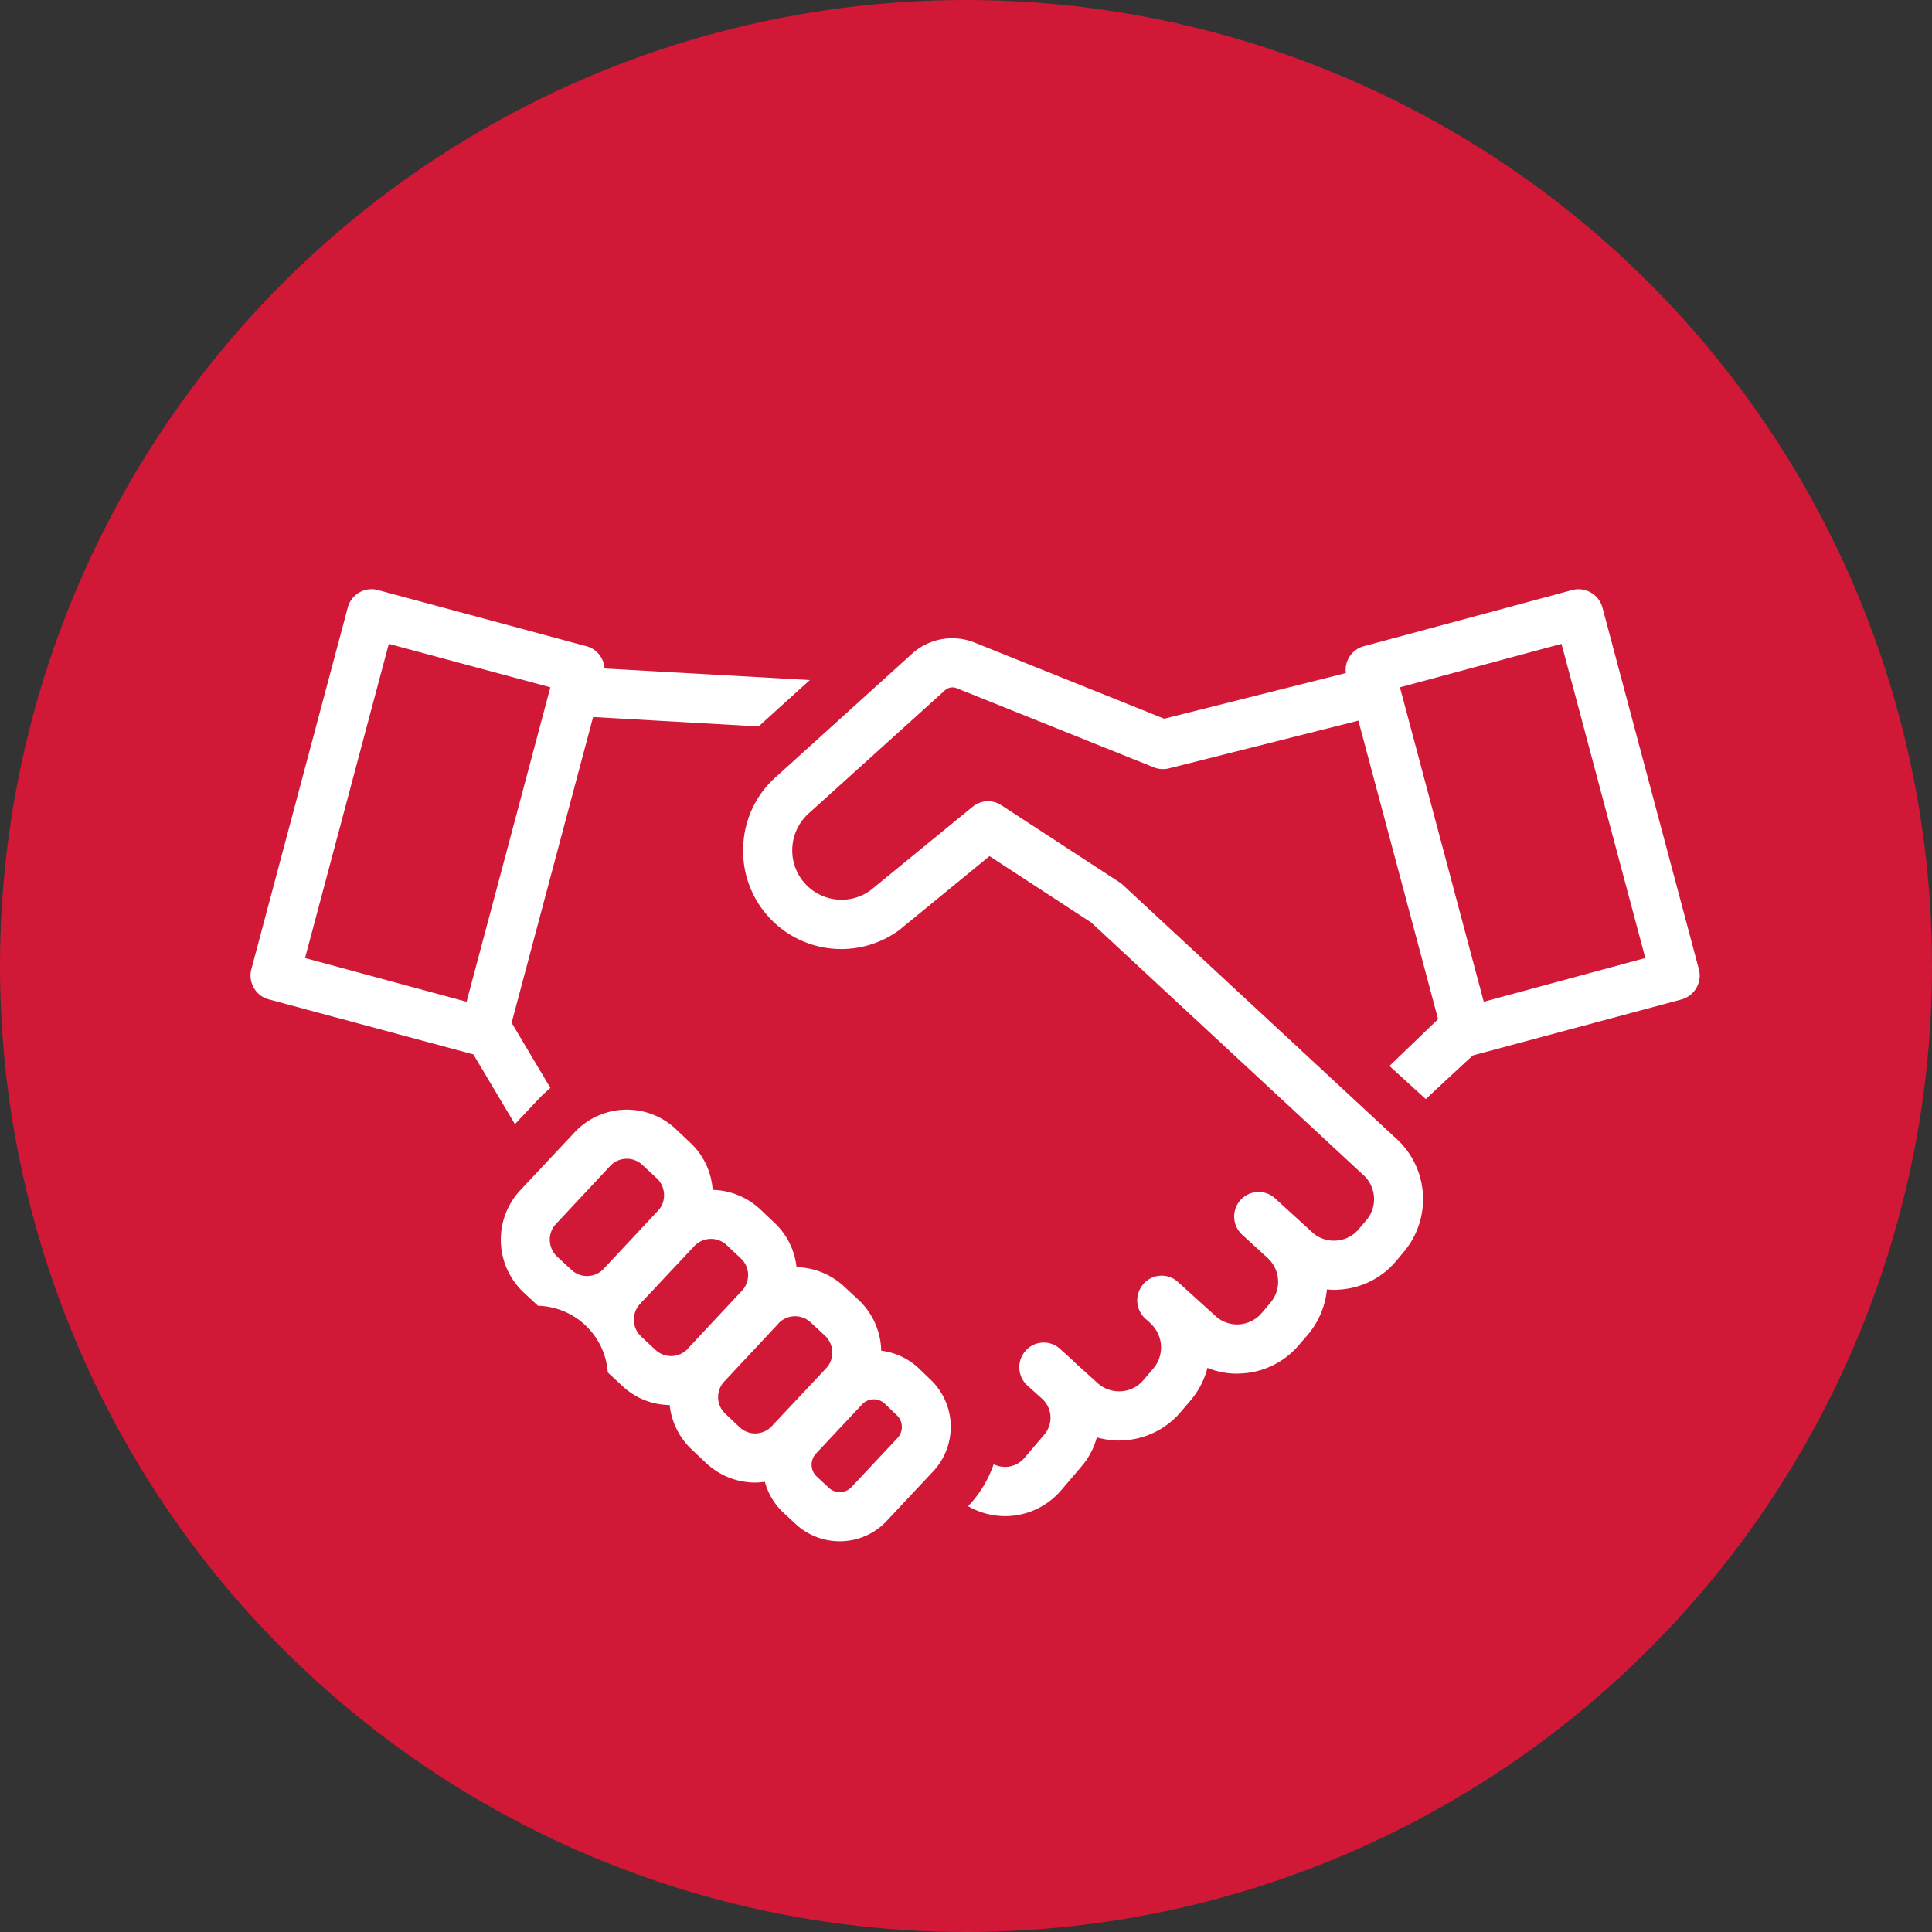
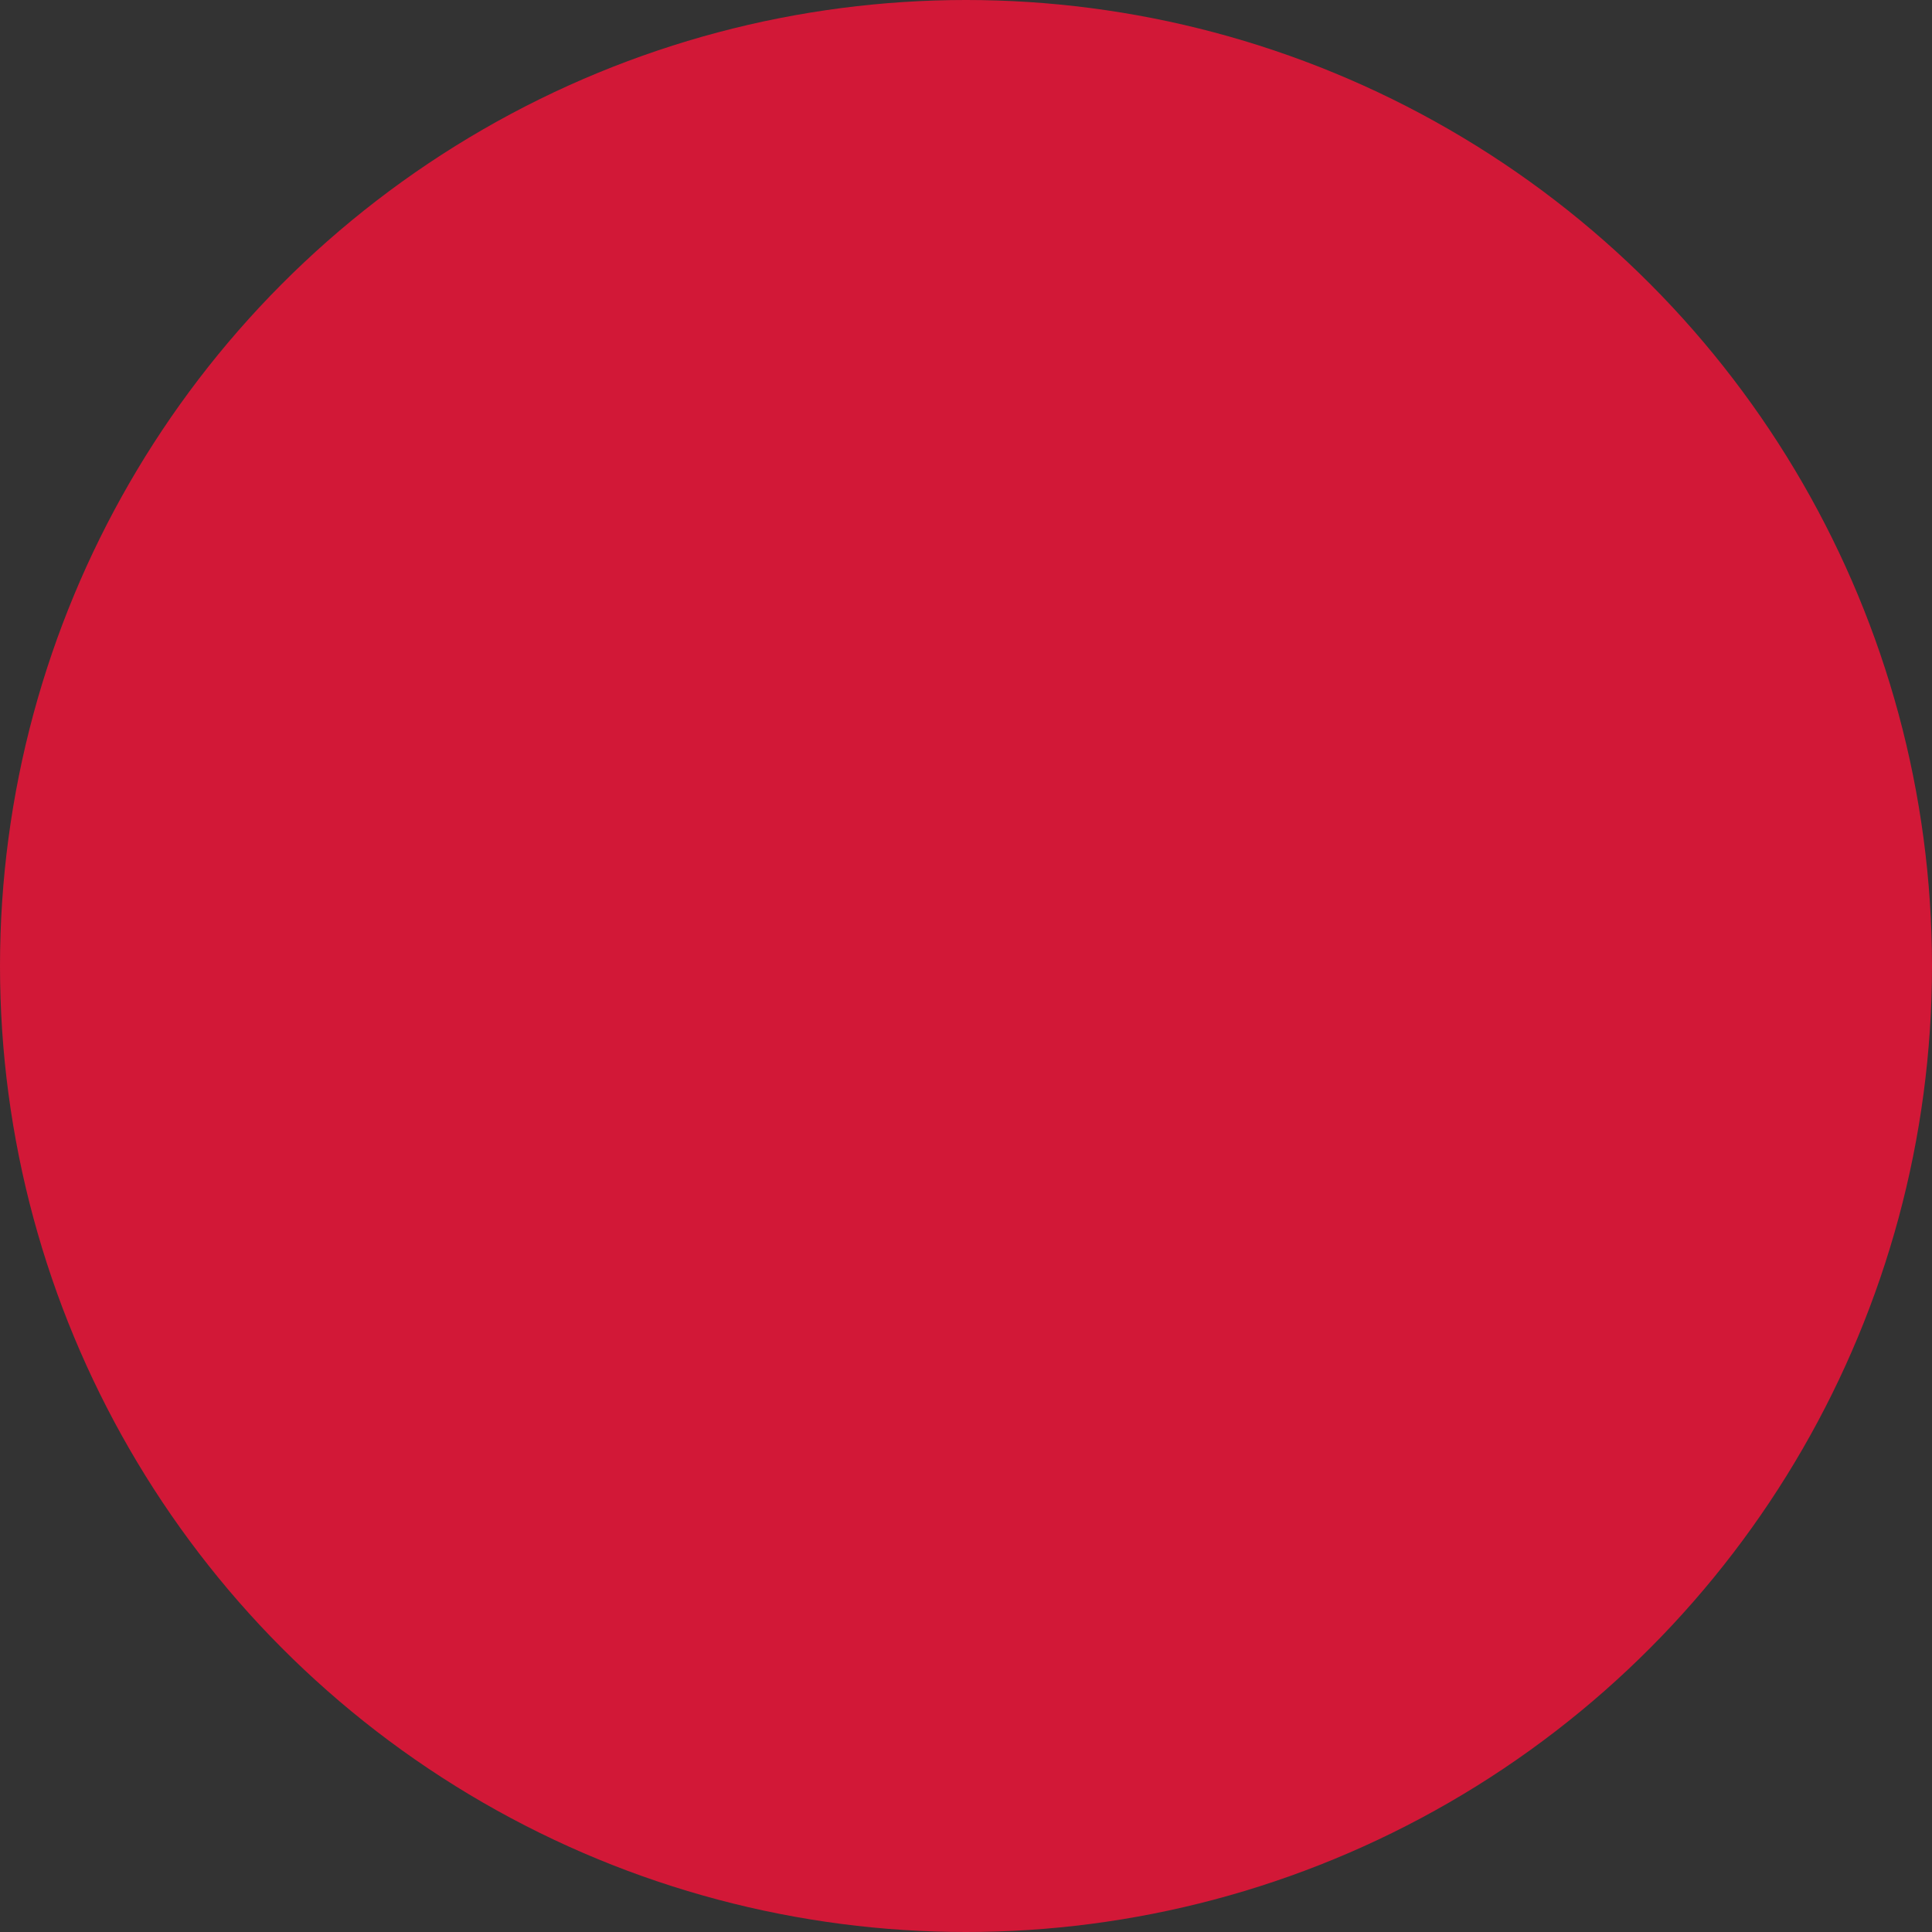
<svg xmlns="http://www.w3.org/2000/svg" id="case01" width="80" height="80" viewBox="0 0 80 80">
  <rect x="0" y="0" width="80" height="80" fill="#333333" stroke="none" />
  <defs>
    <style>
      .cls-1 {
        fill: #d21837;
      }

      .cls-2 {
        fill: #fff;
        fill-rule: evenodd;
      }
    </style>
  </defs>
  <circle id="楕円形_4" data-name="楕円形 4" class="cls-1" cx="40" cy="40" r="40" />
-   <path id="シェイプ_857" data-name="シェイプ 857" class="cls-2" d="M311.823,3776.05l0.994-1.06a5.77,5.77,0,0,1,.474-0.44l-1.606-2.7,3.375-12.66,6.852,0.39,2.12-1.92-8.5-.48a0.978,0.978,0,0,0-.13-0.44,1,1,0,0,0-.614-0.48l-8.646-2.33a1.019,1.019,0,0,0-1.24.72l-3.993,14.98a1.014,1.014,0,0,0,.1.77,1,1,0,0,0,.615.48l8.478,2.28Zm-5.223-19.89,6.689,1.8-3.469,13.02-6.689-1.81Zm54.246,13.47-3.994-14.98a1.029,1.029,0,0,0-1.24-.72l-8.645,2.33a1.013,1.013,0,0,0-.738,1.11l-7.523,1.89-7.843-3.15a2.485,2.485,0,0,0-2.576.44l-5.6,5.07a4.035,4.035,0,0,0-1.406,2.82,4.065,4.065,0,0,0,6.5,3.54l0.031-.03,3.662-3,4.212,2.75,11.24,10.43a1.352,1.352,0,0,1,.15,1.9l-0.317.37a1.312,1.312,0,0,1-.933.47,1.325,1.325,0,0,1-.985-0.34l-1.544-1.41a1.012,1.012,0,0,0-1.43.07,1.024,1.024,0,0,0,.072,1.44L343,3781.6a1.336,1.336,0,0,1,.1,1.85l-0.355.42a1.352,1.352,0,0,1-.934.47,1.328,1.328,0,0,1-.984-0.35l-1.544-1.4a1,1,0,0,0-1.43.07,1.024,1.024,0,0,0,.071,1.44l0.158,0.14,0.08,0.08a1.351,1.351,0,0,1,.092,1.85l-0.4.47a1.312,1.312,0,0,1-.933.47,1.333,1.333,0,0,1-.985-0.35l-0.928-.84s0,0,0-.01h0l-0.609-.55a1,1,0,0,0-1.43.07,1.025,1.025,0,0,0,.071,1.44l0.61,0.55h0a1.062,1.062,0,0,1,.094,1.48l-0.825.97a1.052,1.052,0,0,1-1.273.26,4.773,4.773,0,0,1-1.022,1.7l-0.035.04a3.115,3.115,0,0,0,1.53.41,3.059,3.059,0,0,0,2.338-1.09l0.826-.97a3.07,3.07,0,0,0,.634-1.2,3.529,3.529,0,0,0,.919.13c0.073,0,.146-0.01.219-0.01a3.342,3.342,0,0,0,2.343-1.18l0.4-.47a3.372,3.372,0,0,0,.7-1.35,3.212,3.212,0,0,0,1.229.24c0.073,0,.146-0.01.22-0.01a3.342,3.342,0,0,0,2.343-1.18l0.355-.41a3.422,3.422,0,0,0,.8-1.89,2.864,2.864,0,0,0,.294.02,1.606,1.606,0,0,0,.219-0.01,3.331,3.331,0,0,0,2.343-1.17l0.317-.38a3.388,3.388,0,0,0-.353-4.75l-11.262-10.45a0.847,0.847,0,0,0-.137-0.11l-4.905-3.2a1.009,1.009,0,0,0-1.191.07l-4.216,3.45a2.041,2.041,0,0,1-3.244-1.79,2.062,2.062,0,0,1,.723-1.43l5.6-5.06a0.46,0.46,0,0,1,.488-0.08l8.146,3.27a1.02,1.02,0,0,0,.622.05l7.859-1.98,3.3,12.36-2.015,1.94,1.507,1.37s1.924-1.8,1.958-1.81l8.645-2.32A1.026,1.026,0,0,0,360.846,3769.63Zm-8.907,1.35-3.47-13.02,6.689-1.8,3.47,13.01Zm-23.426,15.15a2.76,2.76,0,0,0-1.524-.7v-0.02a2.983,2.983,0,0,0-.945-2.09l-0.593-.55a2.99,2.99,0,0,0-1.969-.8,2.952,2.952,0,0,0-.926-1.85l-0.593-.56a2.989,2.989,0,0,0-1.953-.79,2.947,2.947,0,0,0-.935-1.96l-0.592-.56a2.962,2.962,0,0,0-4.192.14l-2.243,2.39a3,3,0,0,0,.138,4.24l0.592,0.55a2.972,2.972,0,0,1,2.889,2.76l0.592,0.55a2.9,2.9,0,0,0,1.97.8,2.956,2.956,0,0,0,.925,1.85l0.593,0.56a2.977,2.977,0,0,0,2.026.8c0.135,0,.27-0.02.4-0.03a2.7,2.7,0,0,0,.76,1.27l0.506,0.47a2.677,2.677,0,0,0,1.829.72,2.648,2.648,0,0,0,1.956-.85l1.913-2.04a2.7,2.7,0,0,0-.124-3.82Zm-14.947-4.6a0.958,0.958,0,0,1-.3-0.67,0.936,0.936,0,0,1,.257-0.68l2.243-2.4a0.944,0.944,0,0,1,1.337-.04l0.593,0.55a0.958,0.958,0,0,1,.3.67,0.92,0.92,0,0,1-.257.68l-2.243,2.4a0.944,0.944,0,0,1-1.337.04Zm3.481,3.31a0.945,0.945,0,0,1-.3-0.67,0.957,0.957,0,0,1,.258-0.68l2.243-2.39a0.952,0.952,0,0,1,1.337-.05l0.593,0.56a0.935,0.935,0,0,1,.3.66,0.957,0.957,0,0,1-.213.63h0l-2.243,2.4c-0.022.02-.04,0.05-0.061,0.07a0.946,0.946,0,0,1-1.316.03Zm4.08,3.76-0.592-.56a0.94,0.94,0,0,1-.3-0.66,0.963,0.963,0,0,1,.214-0.63h0l2.244-2.4c0.021-.02.04-0.05,0.061-0.07a0.946,0.946,0,0,1,1.316-.02l0.593,0.55a0.958,0.958,0,0,1,.3.67,0.94,0.94,0,0,1-.257.68l-2.244,2.39A0.936,0.936,0,0,1,321.127,3788.6Zm6.542,0.44-1.914,2.04a0.662,0.662,0,0,1-.931.03l-0.506-.47a0.671,0.671,0,0,1-.21-0.47,0.663,0.663,0,0,1,.18-0.48l1.913-2.04a0.664,0.664,0,0,1,.932-0.03l0.5,0.48a0.645,0.645,0,0,1,.21.46A0.667,0.667,0,0,1,327.669,3789.04Z" transform="translate(-290.5 -3729.5)" />
</svg>